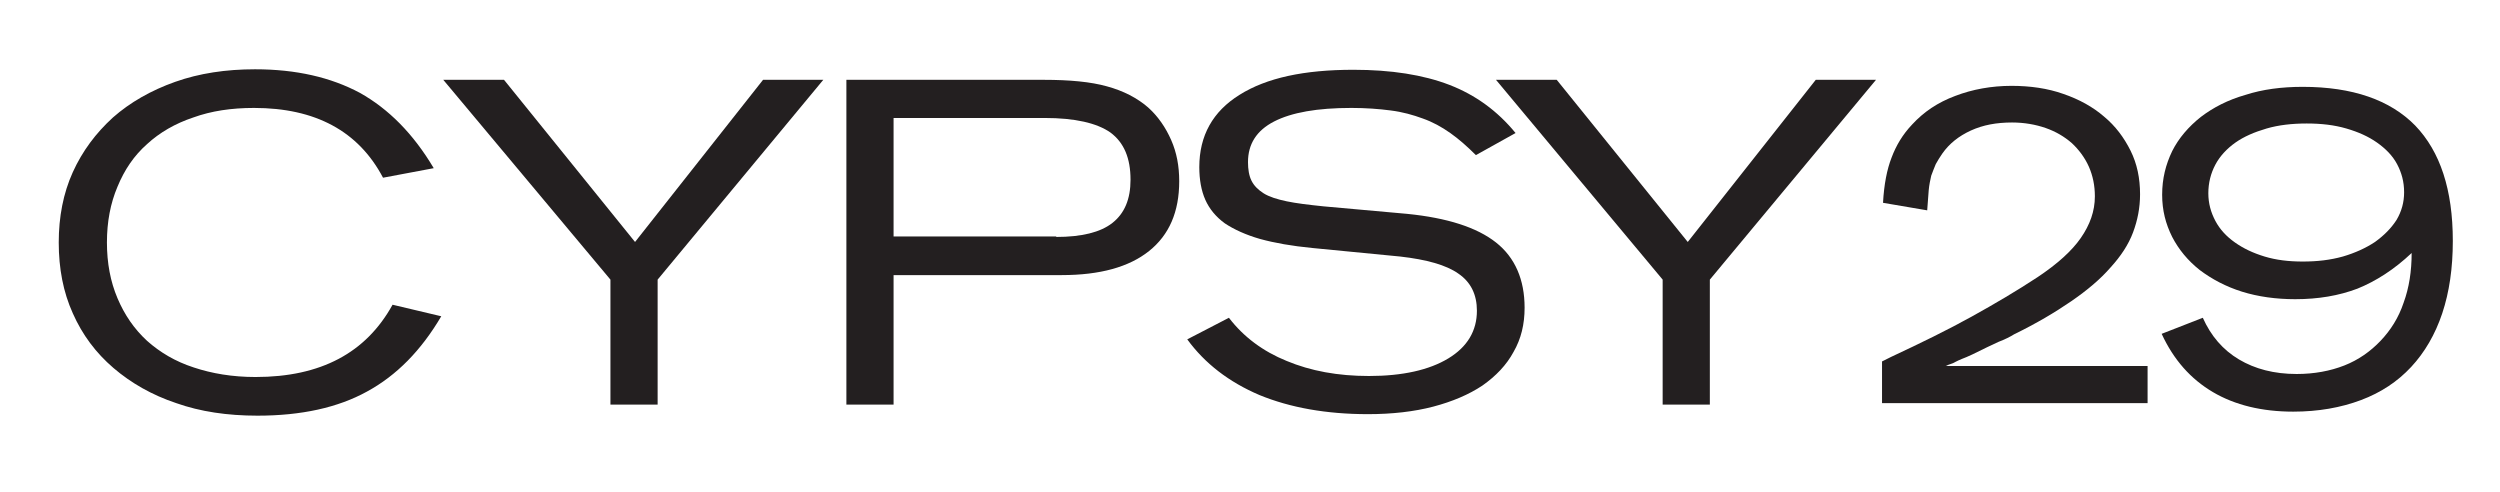
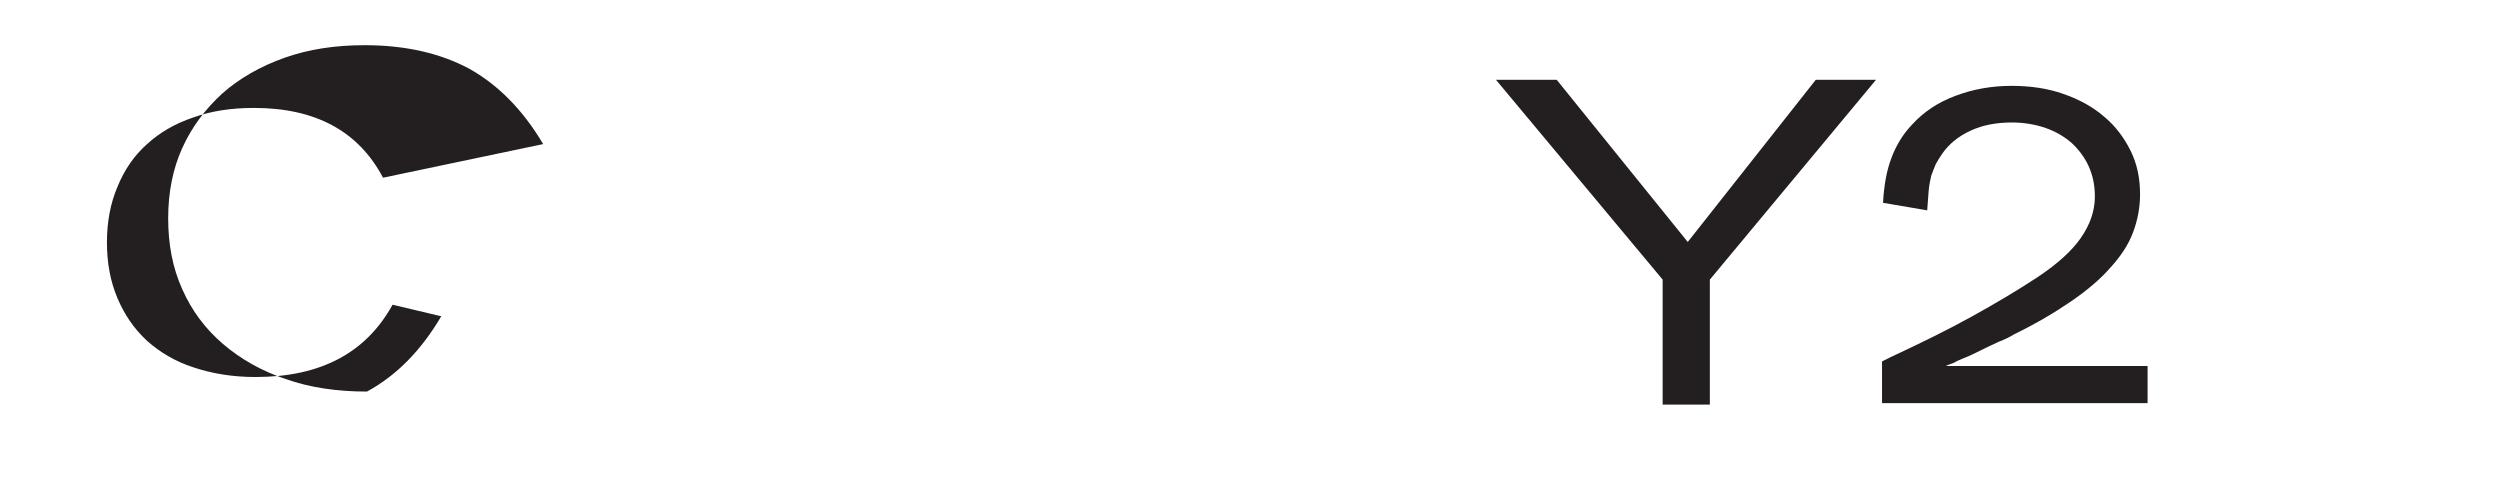
<svg xmlns="http://www.w3.org/2000/svg" version="1.1" id="Layer_1" x="0px" y="0px" viewBox="0 0 498 98" style="enable-background:new 0 0 498 98;" xml:space="preserve">
  <style type="text/css">
	.st0{fill:#231F20;}
</style>
  <g>
-     <path class="st0" d="M76.3,35.4c-4.9-9.3-13.5-13.9-25.7-13.9c-4.5,0-8.5,0.6-12.1,1.9c-3.6,1.2-6.7,3-9.2,5.3   c-2.6,2.3-4.5,5.1-5.9,8.5c-1.4,3.3-2.1,7-2.1,11.1c0,4.1,0.7,7.8,2.1,11.1c1.4,3.3,3.3,6.1,5.9,8.5c2.6,2.3,5.6,4.1,9.3,5.3   c3.6,1.2,7.7,1.9,12.3,1.9c13,0,22-4.8,27.3-14.4l9.7,2.3c-4,6.8-8.9,11.8-14.8,15c-5.8,3.2-13.1,4.8-21.8,4.8   c-6,0-11.4-0.8-16.2-2.5c-4.8-1.6-9-4-12.5-7c-3.5-3-6.2-6.6-8.1-10.9c-1.9-4.2-2.8-8.9-2.8-14.1c0-5.1,0.9-9.8,2.8-14   c1.9-4.2,4.6-7.8,8-10.9c3.4-3,7.6-5.4,12.4-7.1c4.8-1.7,10.1-2.5,15.9-2.5c8.2,0,15.1,1.6,20.9,4.7c5.7,3.2,10.6,8.1,14.7,15   L76.3,35.4z" />
-     <path class="st0" d="M131,80.6h-9.4V55.7L88.3,15.9h12.1l26.1,32.3L152,15.9h12L131,55.7V80.6z" />
-     <path class="st0" d="M178,80.6h-9.4V15.9h39.3c5.2,0,9.4,0.4,12.6,1.3c3.3,0.9,6,2.3,8.2,4.2c2,1.8,3.5,4,4.6,6.5   c1.1,2.5,1.6,5.2,1.6,8.2c0,6.1-2,10.7-6,13.9c-4,3.2-9.8,4.8-17.4,4.8H178V80.6z M210.4,47.2c5,0,8.8-0.9,11.2-2.8   c2.4-1.9,3.6-4.7,3.6-8.6c0-4.3-1.3-7.4-4-9.4c-2.7-1.9-7.1-2.9-13.1-2.9H178v23.6H210.4z" />
-     <path class="st0" d="M294,30.9c-1.7-1.7-3.4-3.2-5.1-4.4c-1.7-1.2-3.5-2.2-5.5-2.9c-1.9-0.7-4-1.3-6.4-1.6   c-2.3-0.3-4.9-0.5-7.8-0.5c-6.8,0-11.9,0.9-15.4,2.7c-3.5,1.8-5.2,4.5-5.2,8.1c0,1.4,0.2,2.7,0.7,3.7c0.5,1,1.3,1.8,2.4,2.5   c1.1,0.7,2.7,1.2,4.6,1.6c1.9,0.4,4.4,0.7,7.3,1l16.7,1.5c8,0.8,13.9,2.7,17.7,5.7c3.8,3,5.7,7.4,5.7,13c0,3.3-0.7,6.2-2.2,8.8   c-1.4,2.6-3.5,4.8-6.2,6.7c-2.7,1.8-6,3.2-9.8,4.2c-3.8,1-8.2,1.5-13,1.5c-8.3,0-15.5-1.3-21.6-3.8c-6.1-2.6-10.9-6.3-14.4-11.1   l8.3-4.3c2.9,3.8,6.8,6.7,11.5,8.6c4.8,2,10.2,3,16.4,3c6.7,0,12-1.2,15.8-3.5c3.8-2.3,5.7-5.5,5.7-9.5c0-3.2-1.2-5.7-3.7-7.4   c-2.4-1.7-6.3-2.8-11.6-3.4l-17.5-1.7c-4.1-0.4-7.5-1-10.4-1.8c-2.8-0.8-5.2-1.9-7-3.1c-1.8-1.3-3.1-2.9-3.9-4.7   c-0.8-1.8-1.2-4-1.2-6.5c0-6.3,2.7-11.1,8-14.4c5.4-3.4,12.9-5,22.7-5c7.5,0,13.9,1,19.1,3c5.2,2,9.6,5.2,13.2,9.6L294,30.9z" />
+     <path class="st0" d="M76.3,35.4c-4.9-9.3-13.5-13.9-25.7-13.9c-4.5,0-8.5,0.6-12.1,1.9c-3.6,1.2-6.7,3-9.2,5.3   c-2.6,2.3-4.5,5.1-5.9,8.5c-1.4,3.3-2.1,7-2.1,11.1c0,4.1,0.7,7.8,2.1,11.1c1.4,3.3,3.3,6.1,5.9,8.5c2.6,2.3,5.6,4.1,9.3,5.3   c3.6,1.2,7.7,1.9,12.3,1.9c13,0,22-4.8,27.3-14.4l9.7,2.3c-4,6.8-8.9,11.8-14.8,15c-6,0-11.4-0.8-16.2-2.5c-4.8-1.6-9-4-12.5-7c-3.5-3-6.2-6.6-8.1-10.9c-1.9-4.2-2.8-8.9-2.8-14.1c0-5.1,0.9-9.8,2.8-14   c1.9-4.2,4.6-7.8,8-10.9c3.4-3,7.6-5.4,12.4-7.1c4.8-1.7,10.1-2.5,15.9-2.5c8.2,0,15.1,1.6,20.9,4.7c5.7,3.2,10.6,8.1,14.7,15   L76.3,35.4z" />
    <path class="st0" d="M340.6,80.6h-9.4V55.7L298,15.9h12.1l26.1,32.3l25.5-32.3h12l-33.1,39.8V80.6z" />
    <path class="st0" d="M374.9,80.6v-8.6l1.8-0.9c6-2.8,11.3-5.4,16-8c4.7-2.6,9.1-5.2,13.2-7.9c3.9-2.6,6.8-5.2,8.6-7.8   c1.8-2.6,2.8-5.3,2.8-8.3c0-2.1-0.4-4.1-1.2-5.9c-0.8-1.8-2-3.4-3.4-4.7c-1.5-1.3-3.2-2.3-5.2-3c-2-0.7-4.3-1.1-6.7-1.1   c-3.1,0-5.8,0.5-8.2,1.6c-2.4,1.1-4.3,2.6-5.7,4.6c-0.5,0.7-0.9,1.4-1.3,2.1c-0.3,0.7-0.6,1.5-0.9,2.3c-0.2,0.9-0.4,1.8-0.5,2.9   c-0.1,1.1-0.2,2.4-0.3,4l-8.8-1.5c0.2-3.7,0.8-6.7,1.7-9c0.9-2.4,2.2-4.6,4.1-6.6c2.3-2.5,5.1-4.4,8.6-5.7c3.4-1.3,7.2-2,11.2-2   c3.7,0,7.2,0.5,10.3,1.6c3.2,1.1,5.9,2.6,8.1,4.5c2.3,1.9,4,4.2,5.3,6.8c1.3,2.6,1.9,5.5,1.9,8.7c0,2.7-0.5,5.2-1.4,7.6   c-0.9,2.4-2.4,4.7-4.5,7c-2,2.3-4.6,4.5-7.8,6.7c-3.2,2.2-6.9,4.4-11.4,6.6c-0.8,0.5-1.8,1-3.1,1.5c-1.3,0.6-3,1.4-5.2,2.5   c-0.9,0.4-1.5,0.7-2.1,0.9c-0.5,0.2-0.9,0.4-1.3,0.6c-0.3,0.2-0.6,0.3-0.9,0.4c-0.3,0.1-0.6,0.2-1,0.4h40.2v7.4H374.9z" />
-     <path class="st0" d="M438.8,63.3c1.6,3.6,4,6.4,7.2,8.3c3.2,1.9,7,2.9,11.5,2.9c3.5,0,6.7-0.6,9.5-1.7c2.8-1.1,5.2-2.8,7.2-4.9   c2-2.1,3.6-4.6,4.6-7.6c1.1-3,1.6-6.3,1.6-9.9c-3.5,3.3-7.1,5.6-10.8,7.1c-3.7,1.4-7.8,2.1-12.4,2.1c-3.8,0-7.4-0.5-10.6-1.5   c-3.2-1-6-2.5-8.4-4.3c-2.4-1.9-4.2-4.1-5.5-6.6c-1.3-2.6-2-5.3-2-8.4c0-3.2,0.7-6,2-8.7c1.3-2.6,3.3-4.9,5.7-6.8   c2.5-1.9,5.4-3.4,8.9-4.4c3.4-1.1,7.2-1.6,11.4-1.6c9.9,0,17.4,2.6,22.4,7.7c5,5.2,7.5,12.8,7.5,23c0,5.4-0.7,10.2-2.1,14.4   c-1.4,4.2-3.5,7.8-6.2,10.7c-2.7,2.9-6,5.1-10,6.6c-4,1.5-8.5,2.3-13.5,2.3c-6.2,0-11.6-1.3-16-3.9c-4.4-2.6-7.8-6.4-10.2-11.6   L438.8,63.3z M451.5,25.6c-2.4,0.7-4.5,1.6-6.2,2.8c-1.7,1.2-3.1,2.7-4,4.4c-0.9,1.7-1.4,3.6-1.4,5.7c0,2,0.5,3.8,1.4,5.5   c0.9,1.7,2.2,3.1,3.9,4.3c1.7,1.2,3.6,2.1,5.9,2.8c2.3,0.7,4.8,1,7.6,1c2.9,0,5.5-0.3,8-1c2.4-0.7,4.6-1.7,6.4-2.9   c1.8-1.3,3.2-2.7,4.3-4.4c1-1.7,1.5-3.5,1.5-5.5c0-2.1-0.5-3.9-1.4-5.6c-0.9-1.7-2.3-3.1-4-4.3c-1.7-1.2-3.7-2.1-6.1-2.8   c-2.4-0.7-5-1-7.9-1C456.6,24.6,453.9,24.9,451.5,25.6z" />
  </g>
</svg>